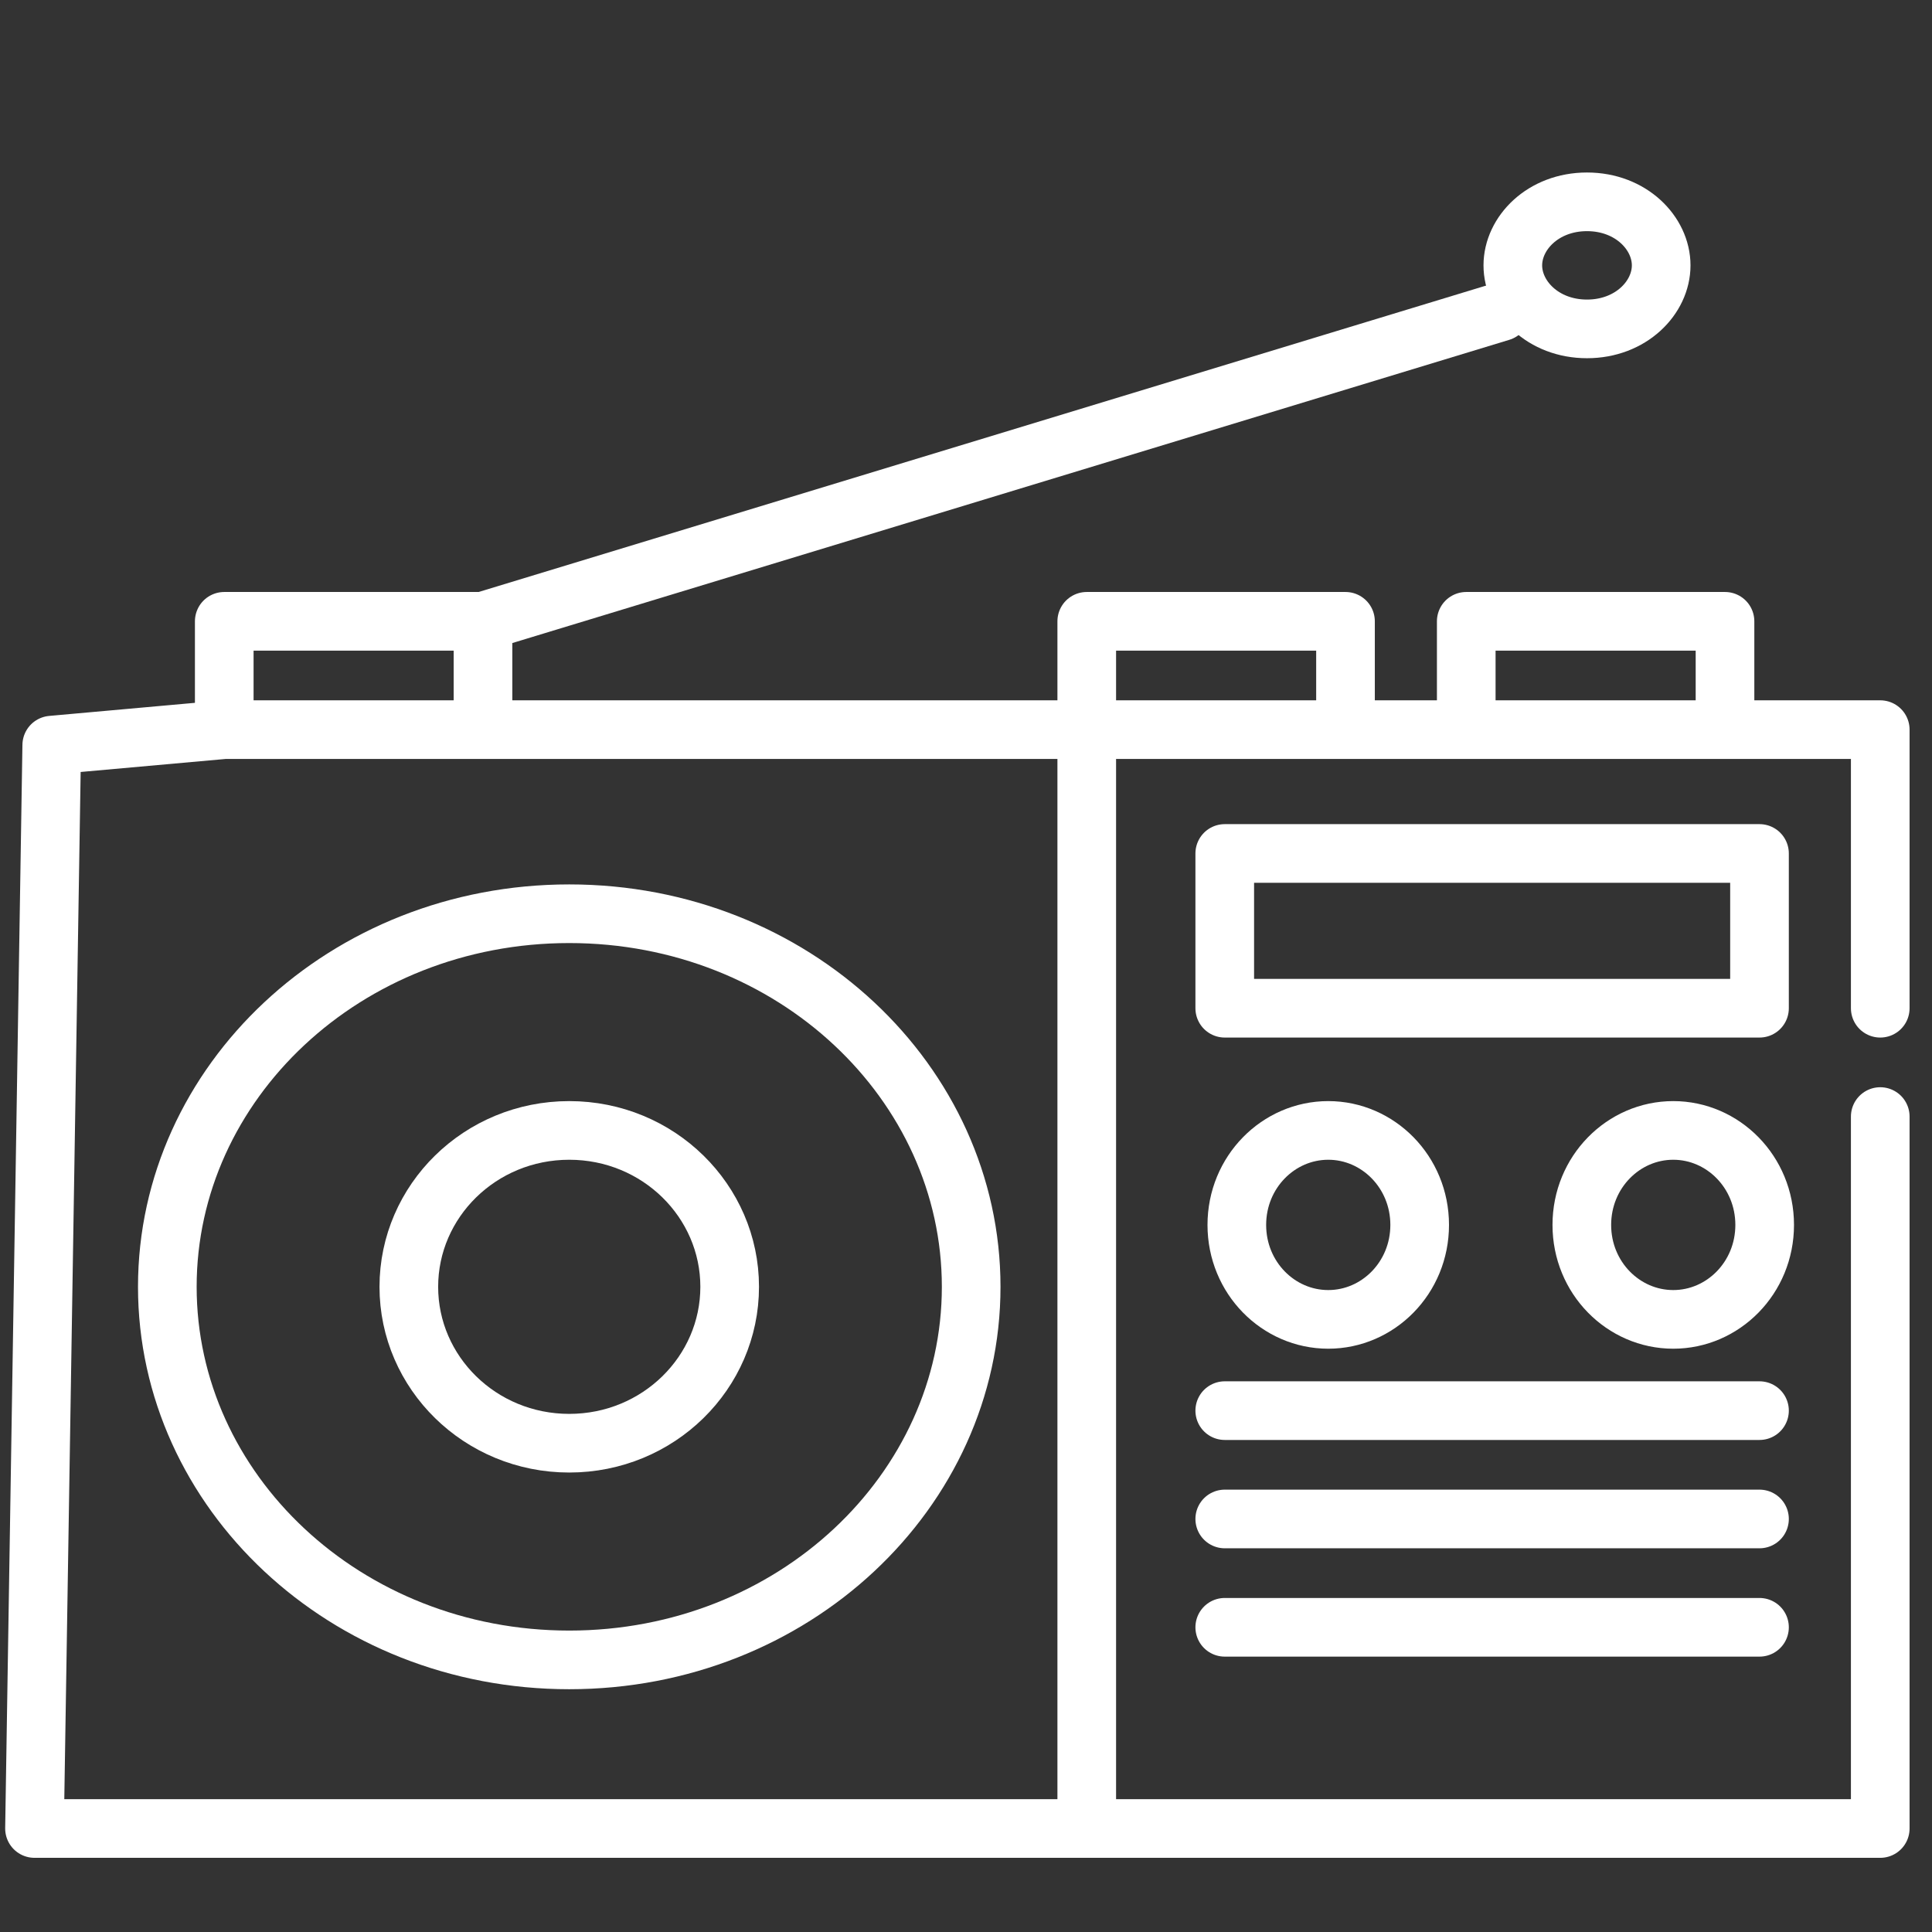
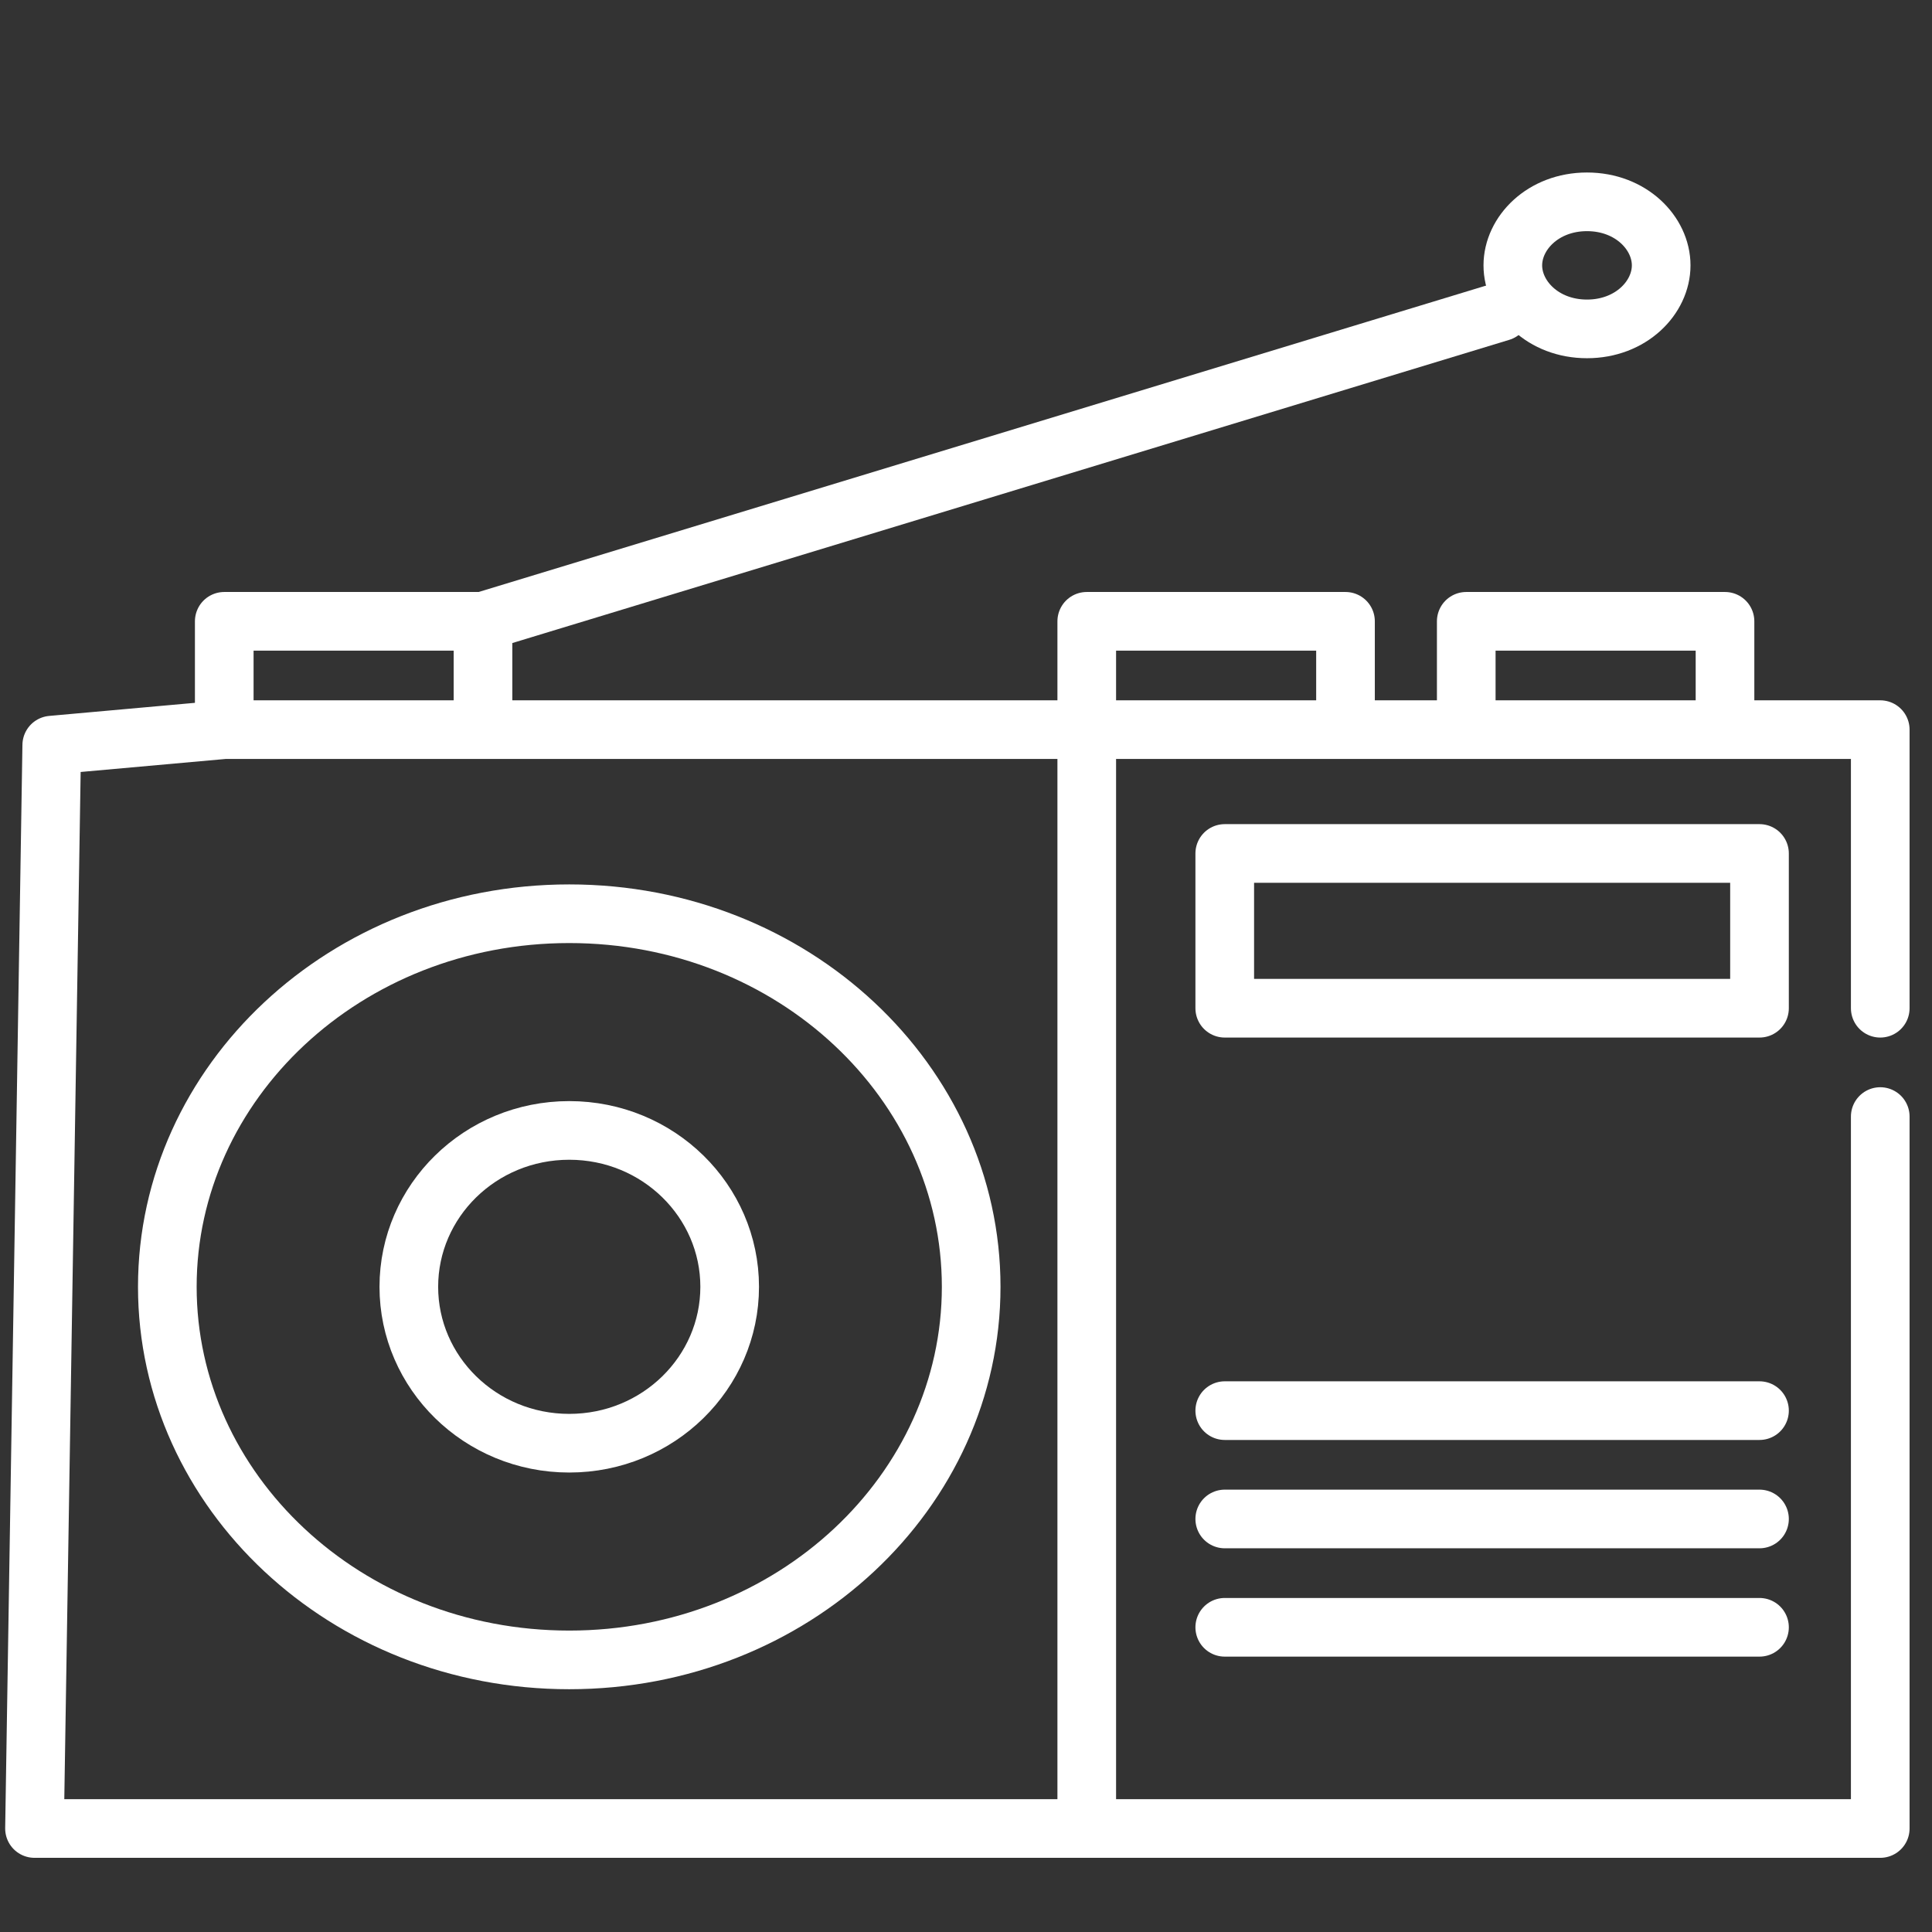
<svg xmlns="http://www.w3.org/2000/svg" width="56" height="56" viewBox="0 0 56 56" fill="none">
  <rect x="0" y="0" width="56" height="56" fill="#333333" stroke="none" />
  <path d="M43.5 9.037L14 18.009M14 18.009H6.5V21.149M14 18.009V21.149M6.5 21.149L1.5 21.598L1 53H31.5M6.5 21.149H14M54.5 32.364V53H31.5M54.5 29.224V21.149H50M50 21.149V18.009H42.5V21.149M50 21.149H42.5M42.5 21.149H39M39 21.149V18.009H31.5V21.149M39 21.149H31.5M31.5 21.149V53M31.5 21.149H14M35.5 40.888H51M35.5 44.028H51M35.5 47.168H51M35.5 24.738V29.224H51V24.738H35.5Z" stroke="white" stroke-width="1.7" stroke-miterlimit="1" stroke-linecap="round" stroke-linejoin="round" />
  <path d="M28.15 37.299C28.15 43.217 22.991 48.113 16.5 48.113C10.009 48.113 4.85 43.217 4.85 37.299C4.85 31.381 10.009 26.485 16.5 26.485C22.991 26.485 28.15 31.381 28.15 37.299Z" stroke="white" stroke-width="1.7" />
  <path d="M21.15 37.299C21.15 39.786 19.085 41.832 16.5 41.832C13.915 41.832 11.85 39.786 11.85 37.299C11.85 34.813 13.915 32.766 16.5 32.766C19.085 32.766 21.15 34.813 21.15 37.299Z" stroke="white" stroke-width="1.7" />
-   <path d="M41.15 35.505C41.15 37.038 39.944 38.243 38.5 38.243C37.056 38.243 35.85 37.038 35.85 35.505C35.85 33.972 37.056 32.766 38.5 32.766C39.944 32.766 41.15 33.972 41.15 35.505Z" stroke="white" stroke-width="1.7" />
-   <path d="M51.15 35.505C51.15 37.038 49.944 38.243 48.5 38.243C47.056 38.243 45.85 37.038 45.85 35.505C45.85 33.972 47.056 32.766 48.5 32.766C49.944 32.766 51.15 33.972 51.15 35.505Z" stroke="white" stroke-width="1.7" />
  <path d="M48.15 7.692C48.15 8.624 47.276 9.533 46 9.533C44.724 9.533 43.85 8.624 43.85 7.692C43.85 6.759 44.724 5.85 46 5.85C47.276 5.85 48.15 6.759 48.15 7.692Z" stroke="white" stroke-width="1.7" />
</svg>